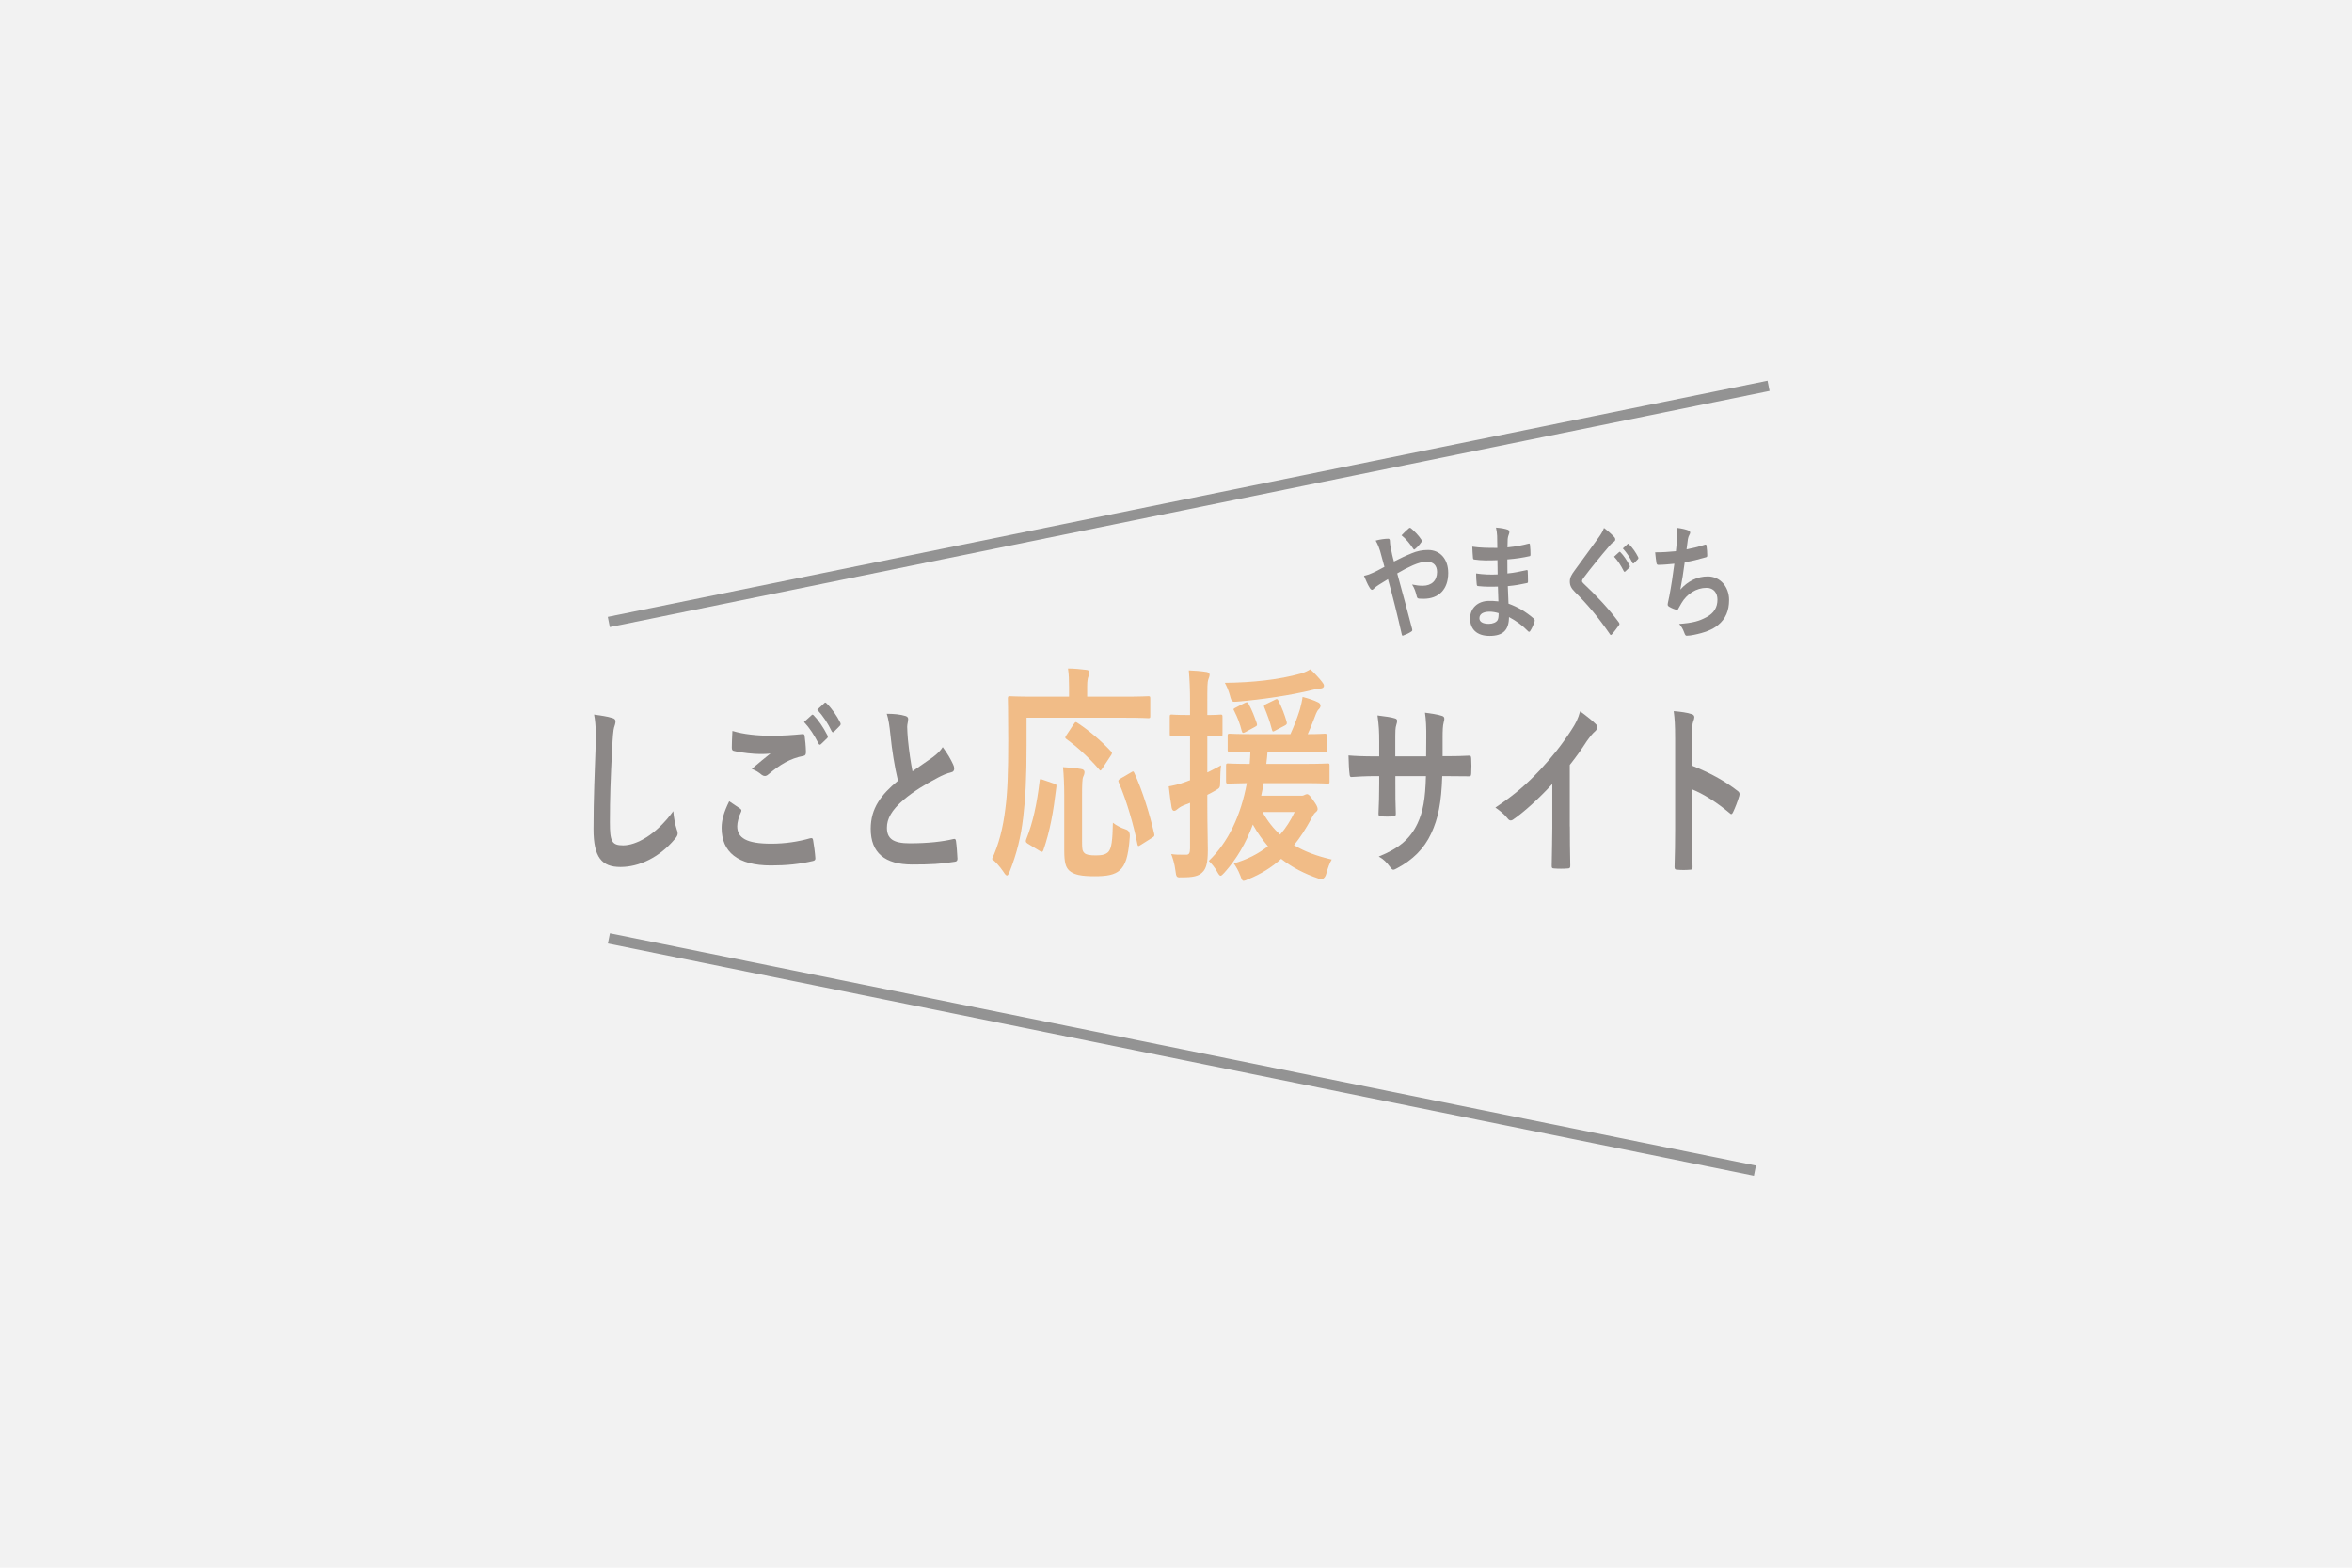
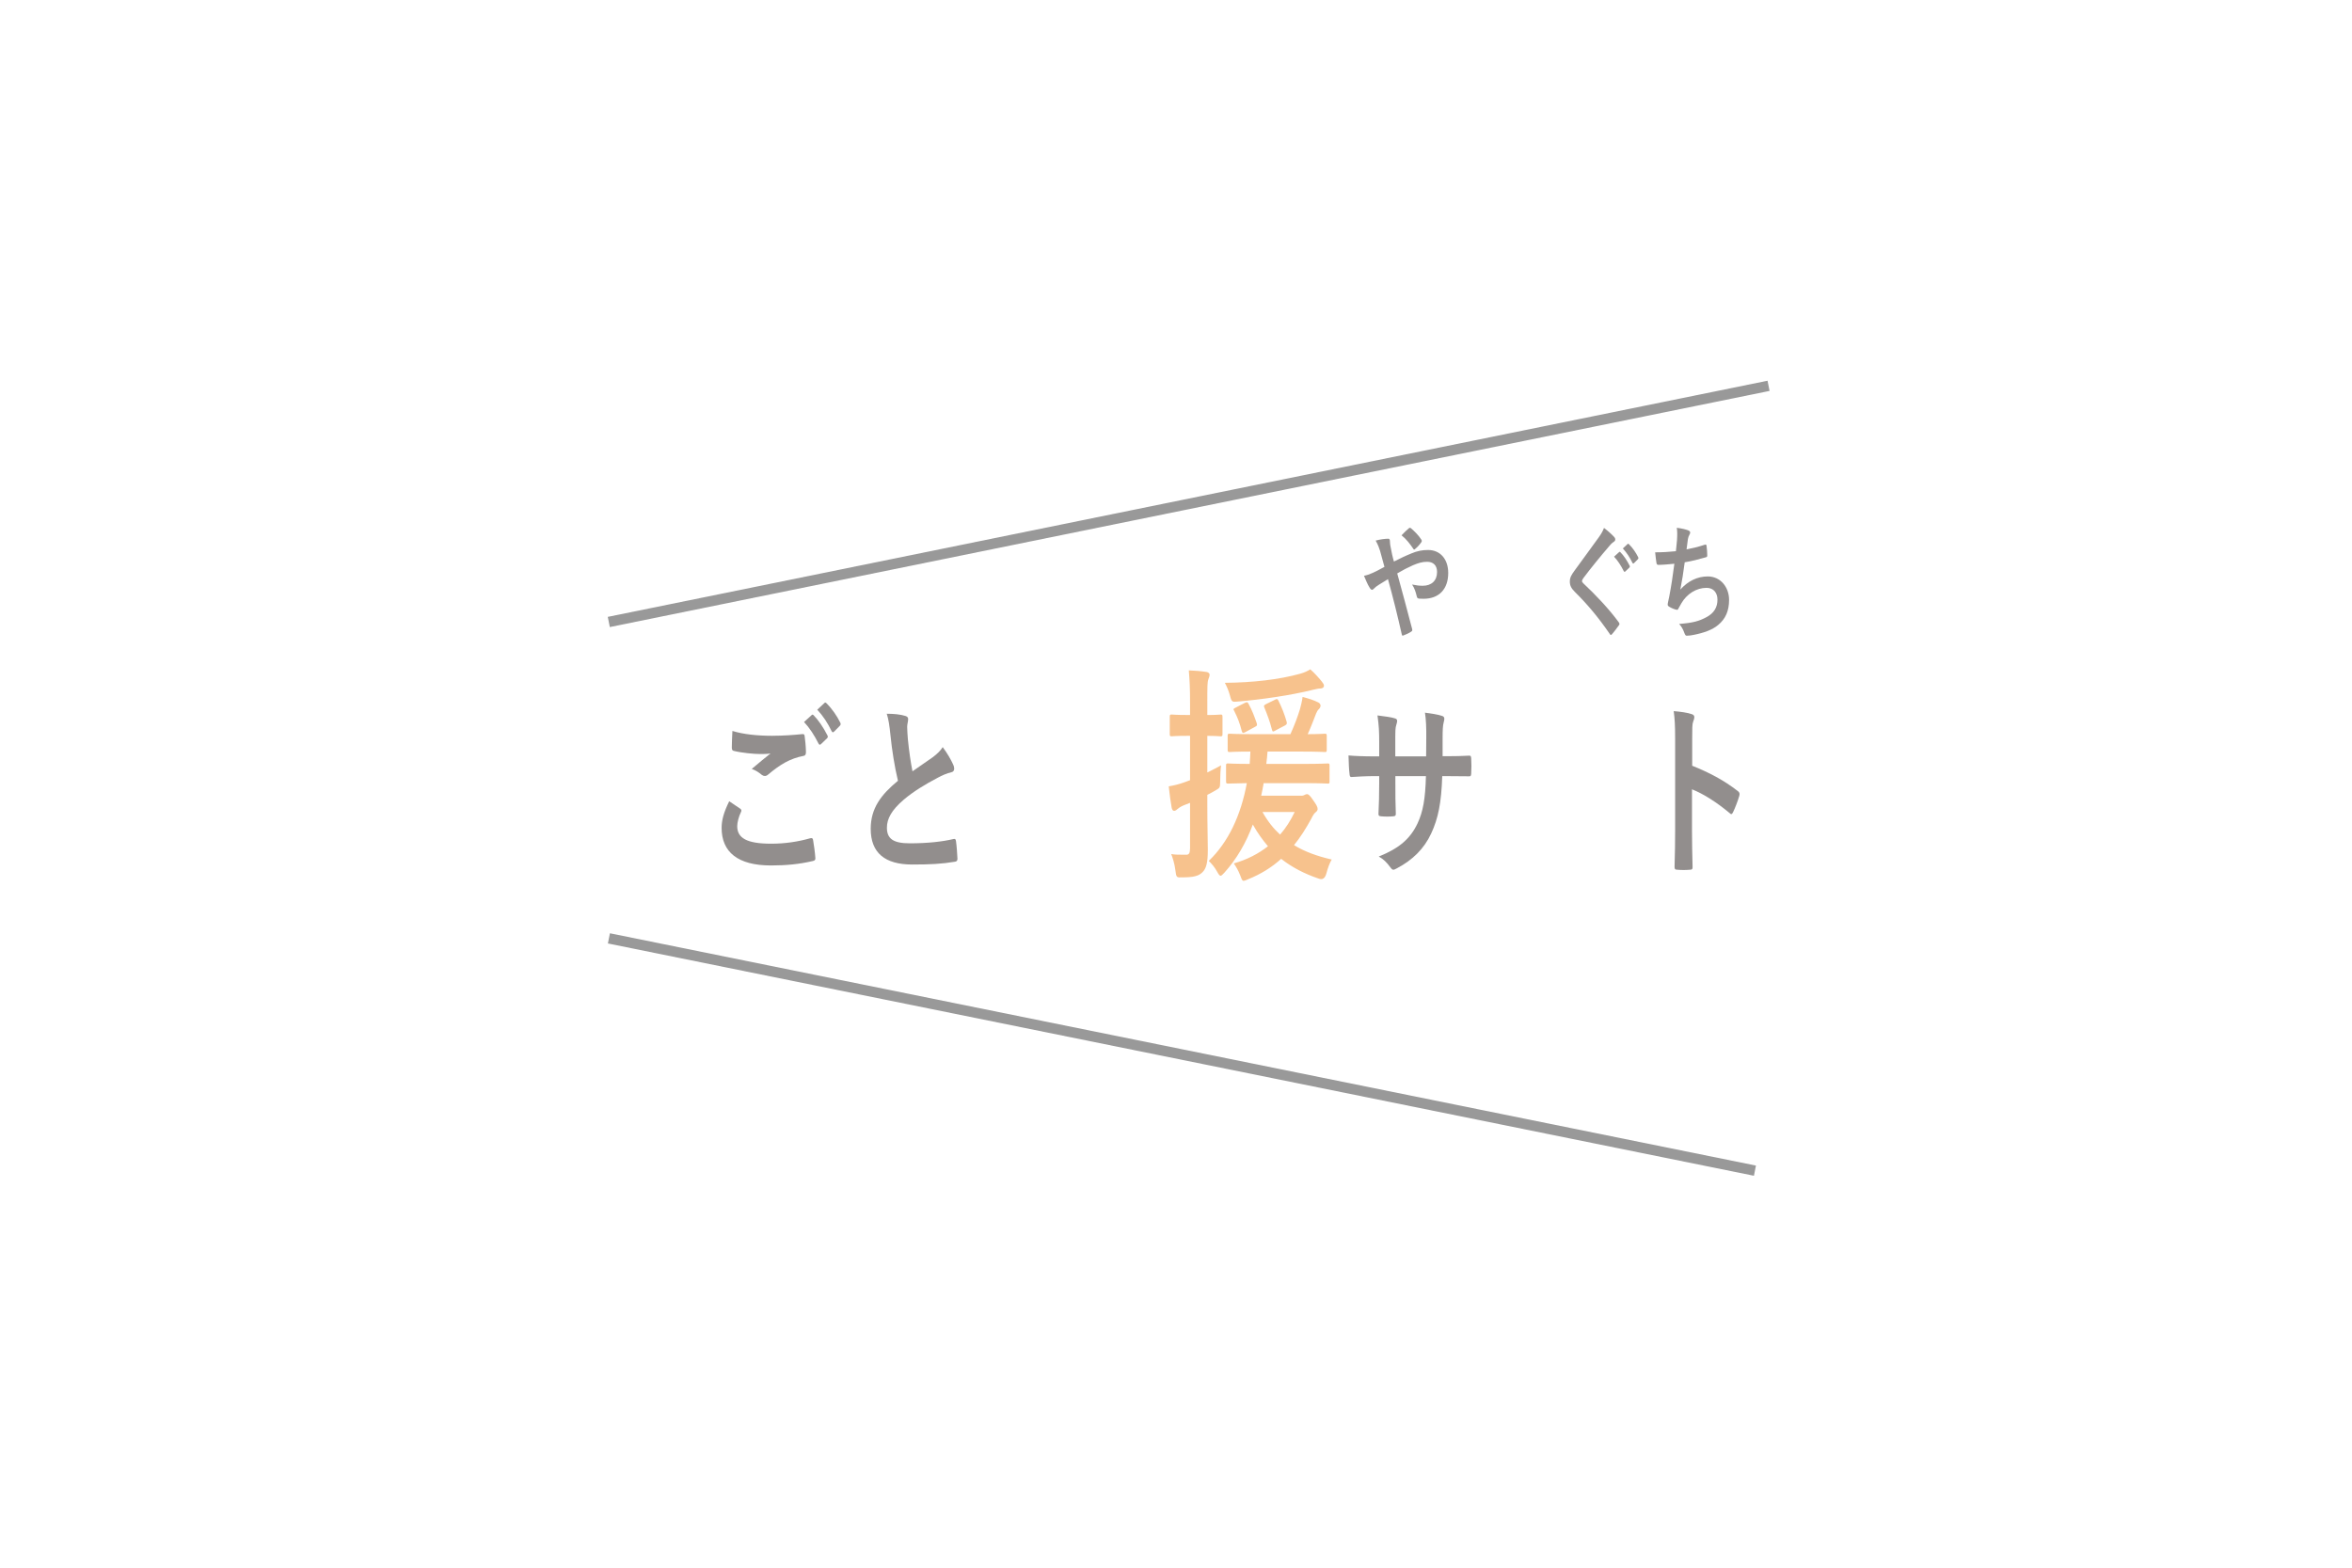
<svg xmlns="http://www.w3.org/2000/svg" width="210" height="140" viewBox="0 0 210 140" fill="none">
-   <rect width="210" height="140" fill="#F2F2F2" />
  <g opacity="0.5">
    <path d="M126.003 49.426C126.566 49.194 127.003 49.116 127.505 49.116C128.606 49.116 129.306 49.949 129.306 51.168C129.306 52.598 128.496 53.473 127.104 53.473C126.933 53.473 126.838 53.473 126.728 53.461C126.575 53.449 126.532 53.396 126.499 53.263C126.398 52.851 126.303 52.542 126.079 52.199C126.456 52.276 126.703 52.31 127.028 52.31C127.814 52.31 128.309 51.855 128.309 51.078C128.309 50.49 127.967 50.169 127.422 50.169C126.97 50.169 126.612 50.289 126.159 50.478C125.664 50.701 125.272 50.899 124.752 51.208C125.205 52.87 125.633 54.423 126.076 56.141C126.11 56.286 126.119 56.33 126 56.407C125.786 56.552 125.538 56.661 125.266 56.763C125.205 56.775 125.18 56.751 125.156 56.642C124.755 54.881 124.388 53.384 123.926 51.722C123.602 51.92 123.33 52.087 123.116 52.22C122.902 52.353 122.81 52.431 122.672 52.564C122.611 52.629 122.553 52.675 122.51 52.675C122.458 52.675 122.372 52.619 122.305 52.508C122.091 52.177 121.947 51.787 121.785 51.422C122.171 51.332 122.314 51.276 122.62 51.134C122.807 51.044 123.097 50.911 123.611 50.623C123.51 50.224 123.388 49.782 123.22 49.194C123.158 48.996 123.048 48.661 122.828 48.275C123.195 48.176 123.639 48.108 123.972 48.108C124.049 48.108 124.101 48.185 124.101 48.34C124.101 48.485 124.119 48.562 124.134 48.705C124.186 48.949 124.211 49.116 124.305 49.559C124.367 49.837 124.416 50.001 124.458 50.147C125.006 49.868 125.535 49.615 126.012 49.426H126.003ZM125.792 47.176C125.835 47.142 125.859 47.133 125.887 47.133C125.914 47.133 125.939 47.145 125.982 47.176C126.254 47.408 126.648 47.786 126.902 48.185C126.927 48.228 126.945 48.262 126.945 48.306C126.945 48.349 126.927 48.383 126.902 48.426C126.749 48.649 126.554 48.859 126.339 49.036C126.315 49.058 126.287 49.079 126.263 49.079C126.245 49.079 126.22 49.058 126.196 49.023C125.896 48.581 125.581 48.16 125.137 47.804C125.376 47.56 125.615 47.315 125.795 47.173L125.792 47.176Z" fill="#251E1C" />
-     <path d="M133.744 52.384C133.154 52.406 132.576 52.406 131.986 52.341C131.891 52.341 131.857 52.297 131.848 52.152C131.814 51.908 131.796 51.465 131.796 51.211C132.429 51.31 133.078 51.332 133.717 51.301C133.708 50.88 133.708 50.447 133.699 50.026C132.879 50.06 132.264 50.06 131.658 49.971C131.564 49.971 131.521 49.927 131.515 49.816C131.49 49.537 131.472 49.274 131.454 48.819C132.197 48.931 132.94 48.931 133.689 48.931C133.689 48.522 133.68 48.231 133.671 47.857C133.653 47.603 133.637 47.402 133.57 47.114C134.023 47.148 134.39 47.213 134.647 47.312C134.748 47.356 134.8 47.51 134.742 47.643C134.68 47.798 134.622 47.987 134.613 48.176C134.604 48.398 134.604 48.553 134.595 48.884C135.39 48.807 135.959 48.686 136.464 48.553C136.565 48.519 136.601 48.553 136.607 48.686C136.641 48.996 136.65 49.296 136.65 49.494C136.65 49.639 136.626 49.661 136.555 49.67C135.95 49.803 135.402 49.893 134.583 49.958C134.583 50.401 134.592 50.812 134.592 51.211C135.24 51.156 135.65 51.044 136.265 50.924C136.366 50.889 136.393 50.911 136.402 51.013C136.412 51.224 136.427 51.589 136.427 51.923C136.427 52.035 136.393 52.069 136.298 52.078C135.736 52.199 135.344 52.276 134.625 52.344C134.644 52.855 134.659 53.396 134.687 53.907C135.506 54.207 136.207 54.606 136.95 55.247C137.036 55.346 137.036 55.38 137.011 55.513C136.95 55.723 136.773 56.135 136.635 56.333C136.601 56.398 136.568 56.422 136.525 56.422C136.5 56.422 136.464 56.41 136.43 56.367C135.91 55.834 135.381 55.448 134.732 55.104C134.723 56.302 134.17 56.788 132.998 56.788C131.827 56.788 131.258 56.156 131.258 55.237C131.258 54.318 131.931 53.662 132.965 53.662C133.179 53.662 133.384 53.662 133.784 53.706C133.766 53.217 133.751 52.765 133.741 52.387L133.744 52.384ZM133.01 54.625C132.386 54.625 132.09 54.857 132.09 55.212C132.09 55.5 132.347 55.711 132.934 55.711C133.277 55.711 133.592 55.578 133.711 55.38C133.778 55.259 133.806 55.07 133.806 54.758C133.558 54.68 133.252 54.625 133.01 54.625Z" fill="#251E1C" />
    <path d="M144.153 47.987C144.195 48.031 144.22 48.12 144.22 48.164C144.22 48.263 144.177 48.331 144.101 48.374C144 48.439 143.871 48.541 143.691 48.761C142.957 49.615 142.018 50.757 141.36 51.642C141.284 51.763 141.25 51.831 141.25 51.886C141.25 51.951 141.284 52.007 141.36 52.084C142.47 53.127 143.623 54.334 144.535 55.575C144.568 55.631 144.596 55.674 144.596 55.72C144.596 55.767 144.578 55.798 144.535 55.853C144.339 56.132 144.091 56.451 143.945 56.618C143.893 56.673 143.859 56.708 143.825 56.708C143.792 56.708 143.764 56.673 143.724 56.608C142.733 55.166 141.779 54.015 140.617 52.864C140.293 52.542 140.164 52.298 140.164 51.933C140.164 51.568 140.317 51.323 140.583 50.958C141.308 49.94 142.018 49.018 142.752 47.978C142.981 47.656 143.11 47.424 143.214 47.145C143.59 47.433 143.914 47.721 144.153 47.987ZM144.562 49.306C144.605 49.262 144.639 49.271 144.691 49.327C144.957 49.593 145.263 50.036 145.501 50.512C145.535 50.577 145.535 50.633 145.477 50.689L145.119 51.032C145.058 51.088 145.018 51.075 144.975 50.998C144.718 50.488 144.446 50.067 144.113 49.714L144.565 49.302L144.562 49.306ZM145.321 48.584C145.373 48.541 145.397 48.55 145.449 48.606C145.764 48.916 146.073 49.361 146.26 49.748C146.294 49.813 146.303 49.881 146.235 49.946L145.893 50.289C145.826 50.358 145.783 50.324 145.749 50.255C145.52 49.779 145.244 49.358 144.896 48.98L145.324 48.581L145.321 48.584Z" fill="#251E1C" />
    <path d="M149.733 48.207C149.766 47.718 149.757 47.43 149.714 47.133C150.201 47.198 150.516 47.278 150.739 47.365C150.849 47.408 150.91 47.476 150.91 47.563C150.91 47.619 150.877 47.696 150.849 47.739C150.788 47.838 150.721 48.027 150.705 48.151C150.662 48.451 150.629 48.671 150.586 49.061C151.014 48.983 151.712 48.816 152.192 48.652C152.311 48.609 152.354 48.618 152.372 48.764C152.406 49.017 152.433 49.318 152.433 49.584C152.433 49.704 152.409 49.738 152.333 49.76C151.598 49.971 151.137 50.091 150.421 50.215C150.302 51.134 150.182 51.877 150.029 52.653C150.696 51.898 151.549 51.477 152.479 51.477C153.614 51.477 154.382 52.431 154.382 53.572C154.382 54.547 154.067 55.268 153.409 55.81C152.898 56.243 152.161 56.509 151.231 56.695C151.017 56.738 150.812 56.772 150.598 56.772C150.513 56.772 150.455 56.717 150.384 56.506C150.247 56.141 150.118 55.931 149.922 55.72C151.167 55.621 151.69 55.476 152.372 55.11C153.03 54.755 153.345 54.247 153.345 53.548C153.345 52.972 153.021 52.496 152.372 52.496C151.452 52.496 150.604 53.05 150.127 53.87C150.051 54.015 149.965 54.148 149.889 54.29C149.827 54.423 149.803 54.467 149.727 54.458C149.54 54.436 149.259 54.312 149.087 54.213C148.95 54.136 148.901 54.092 148.901 53.99C148.901 53.947 148.91 53.87 148.934 53.767C148.977 53.579 149.011 53.411 149.044 53.248C149.231 52.273 149.35 51.453 149.497 50.345C149.035 50.388 148.497 50.444 148.063 50.444C147.968 50.444 147.919 50.388 147.901 50.289C147.876 50.156 147.815 49.692 147.781 49.324C148.448 49.324 148.977 49.29 149.635 49.225C149.678 48.838 149.711 48.47 149.736 48.207H149.733Z" fill="#251E1C" />
-     <path d="M54.65 64.11C54.867 64.175 54.956 64.258 54.956 64.425C54.956 64.608 54.879 64.809 54.827 64.973C54.763 65.205 54.711 65.722 54.647 67C54.518 69.559 54.454 71.255 54.454 73.433C54.454 75.111 54.607 75.494 55.632 75.494C56.773 75.494 58.55 74.597 60.113 72.437C60.165 73.068 60.278 73.616 60.406 74.015C60.471 74.198 60.507 74.315 60.507 74.414C60.507 74.563 60.455 74.696 60.25 74.931C58.868 76.577 57.063 77.425 55.399 77.425C53.735 77.425 52.992 76.577 52.992 74.034C52.992 71.242 53.108 68.847 53.173 66.854C53.197 65.873 53.237 64.809 53.044 63.812C53.635 63.896 54.246 63.98 54.644 64.113L54.65 64.11Z" fill="#251E1C" />
    <path d="M66.094 72.22C66.21 72.303 66.222 72.387 66.158 72.52C65.965 72.904 65.824 73.451 65.824 73.782C65.824 74.829 66.656 75.345 68.859 75.345C70.1 75.345 71.278 75.163 72.327 74.862C72.508 74.813 72.569 74.862 72.596 75.011C72.66 75.327 72.777 76.224 72.801 76.639C72.813 76.787 72.737 76.855 72.584 76.889C71.394 77.171 70.217 77.289 68.834 77.289C65.876 77.289 64.43 76.091 64.43 73.931C64.43 73.25 64.622 72.535 65.109 71.555C65.442 71.771 65.76 71.988 66.094 72.22ZM68.987 65.706C69.923 65.706 70.831 65.641 71.651 65.557C71.78 65.542 71.832 65.607 71.844 65.74C71.896 66.124 71.945 66.588 71.96 67.154C71.96 67.386 71.896 67.485 71.743 67.504C70.526 67.736 69.645 68.284 68.608 69.15C68.507 69.249 68.391 69.299 68.287 69.299C68.198 69.299 68.106 69.265 68.017 69.2C67.76 68.983 67.491 68.8 67.121 68.667C67.788 68.101 68.351 67.637 68.797 67.287C68.516 67.337 68.118 67.337 67.862 67.337C67.335 67.337 66.234 67.238 65.506 67.055C65.39 67.021 65.341 66.956 65.341 66.755C65.341 66.356 65.366 65.873 65.393 65.276C66.366 65.576 67.595 65.709 68.99 65.709L68.987 65.706ZM72.468 63.858C72.532 63.794 72.584 63.809 72.66 63.892C73.058 64.292 73.517 64.957 73.878 65.672C73.93 65.771 73.93 65.854 73.838 65.938L73.3 66.455C73.211 66.538 73.147 66.52 73.083 66.405C72.697 65.641 72.287 65.01 71.789 64.477L72.468 63.862V63.858ZM73.609 62.779C73.685 62.714 73.725 62.729 73.801 62.812C74.275 63.277 74.737 63.942 75.019 64.524C75.071 64.623 75.083 64.722 74.979 64.824L74.468 65.341C74.367 65.44 74.303 65.39 74.251 65.291C73.905 64.576 73.496 63.945 72.969 63.379L73.609 62.782V62.779Z" fill="#251E1C" />
    <path d="M80.856 63.942C81.009 63.992 81.085 64.075 81.085 64.209C81.085 64.441 80.997 64.673 80.997 64.908C80.997 65.239 81.036 65.638 81.061 66.022C81.177 67.185 81.305 68.018 81.471 68.881C82.11 68.433 82.572 68.117 83.287 67.619C83.658 67.337 83.966 67.052 84.171 66.721C84.581 67.269 84.915 67.851 85.107 68.284C85.159 68.383 85.196 68.516 85.196 68.634C85.196 68.801 85.12 68.934 84.939 68.965C84.554 69.048 84.119 69.246 83.71 69.463C82.609 70.045 81.584 70.66 80.7 71.406C79.587 72.353 79.189 73.136 79.189 73.916C79.189 74.897 79.752 75.311 81.223 75.311C82.835 75.311 84.141 75.163 85.129 74.928C85.269 74.894 85.334 74.928 85.358 75.126C85.422 75.575 85.459 76.172 85.487 76.673C85.499 76.856 85.41 76.939 85.257 76.955C84.092 77.153 83.067 77.205 81.443 77.205C79.024 77.205 77.742 76.175 77.742 74.015C77.742 72.171 78.678 70.958 80.174 69.726C79.868 68.445 79.635 66.95 79.507 65.669C79.418 64.787 79.327 64.205 79.174 63.741C79.788 63.741 80.376 63.791 80.85 63.939L80.856 63.942Z" fill="#251E1C" />
-     <path d="M91.657 66.53C91.657 69.469 91.562 71.267 91.358 72.982C91.153 74.739 90.776 76.249 90.162 77.8C90.052 78.066 89.987 78.187 89.911 78.187C89.834 78.187 89.737 78.085 89.596 77.859C89.266 77.37 88.889 76.961 88.574 76.714C89.189 75.365 89.55 73.978 89.77 72.18C89.96 70.71 90.021 69.015 90.021 66.137C90.021 63.646 89.99 62.522 89.99 62.399C89.99 62.194 90.006 62.173 90.18 62.173C90.275 62.173 90.795 62.213 92.287 62.213H95.45V61.356C95.45 60.721 95.435 60.211 95.355 59.7C95.936 59.7 96.487 59.762 97.022 59.824C97.178 59.846 97.273 59.926 97.273 60.028C97.273 60.171 97.227 60.273 97.178 60.415C97.114 60.579 97.068 60.845 97.068 61.294V62.213H100.436C101.913 62.213 102.433 62.173 102.528 62.173C102.684 62.173 102.702 62.194 102.702 62.399V63.93C102.702 64.113 102.687 64.135 102.528 64.135C102.433 64.135 101.913 64.094 100.436 64.094H91.657V66.523V66.53ZM94.11 69.98C94.315 70.042 94.346 70.061 94.315 70.308C94.049 72.514 93.749 74.229 93.15 75.943C93.07 76.126 93.009 76.085 92.82 75.983L91.749 75.331C91.559 75.207 91.559 75.105 91.639 74.922C92.22 73.471 92.584 71.797 92.82 69.776C92.835 69.55 92.865 69.55 93.104 69.633L94.11 69.98ZM96.612 75.126C96.612 75.801 96.628 76.005 96.832 76.188C96.989 76.33 97.273 76.392 97.839 76.392C98.405 76.392 98.72 76.311 98.955 76.085C99.255 75.757 99.332 75.043 99.365 73.471C99.665 73.715 100.105 73.941 100.497 74.062C100.78 74.144 100.906 74.369 100.873 74.736C100.748 76.553 100.463 77.289 99.977 77.719C99.521 78.128 98.83 78.252 97.744 78.252C96.563 78.252 95.887 78.128 95.462 77.741C95.147 77.435 95.022 77.026 95.022 75.903V70.961C95.022 70.122 94.976 69.145 94.912 68.51C95.416 68.532 96.043 68.591 96.517 68.674C96.707 68.696 96.832 68.798 96.832 68.94C96.832 69.104 96.787 69.207 96.707 69.389C96.628 69.572 96.612 70.144 96.612 71.023V75.126ZM95.872 64.67C96.013 64.466 96.028 64.444 96.187 64.546C97.148 65.18 98.218 66.056 99.175 67.078C99.255 67.139 99.286 67.201 99.286 67.242C99.286 67.303 99.255 67.365 99.175 67.486L98.435 68.609C98.279 68.854 98.246 68.854 98.135 68.711C97.206 67.628 96.138 66.669 95.208 65.994C95.098 65.914 95.068 65.871 95.208 65.666L95.869 64.667L95.872 64.67ZM101.852 75.454C101.632 75.597 101.601 75.597 101.552 75.374C101.206 73.616 100.592 71.515 99.9 69.9C99.821 69.717 99.836 69.655 100.041 69.531L100.986 68.981C101.176 68.857 101.206 68.857 101.286 69.043C102.011 70.615 102.671 72.759 103.048 74.433C103.094 74.659 103.078 74.677 102.858 74.82L101.852 75.454Z" fill="#EF851B" />
    <path d="M107.796 71.818C107.796 73.78 107.841 74.86 107.841 75.881C107.841 77.004 107.716 77.555 107.355 77.902C107.01 78.249 106.505 78.351 105.544 78.351C105.058 78.372 105.024 78.372 104.948 77.738C104.872 77.104 104.697 76.593 104.572 76.268C104.917 76.33 105.187 76.33 105.924 76.33C106.144 76.33 106.254 76.206 106.254 75.757V71.694L105.639 71.939C105.355 72.063 105.184 72.205 105.089 72.285C105.009 72.366 104.914 72.409 104.823 72.409C104.731 72.409 104.667 72.329 104.618 72.165C104.523 71.632 104.428 70.939 104.352 70.225C104.807 70.144 105.263 70.042 105.814 69.838L106.254 69.674V65.713H105.97C104.994 65.713 104.694 65.753 104.618 65.753C104.462 65.753 104.443 65.731 104.443 65.527V64.035C104.443 63.831 104.459 63.81 104.618 63.81C104.697 63.81 104.994 63.85 105.97 63.85H106.254V62.767C106.254 61.461 106.223 60.805 106.144 59.867C106.71 59.889 107.214 59.929 107.734 60.01C107.89 60.031 108.001 60.152 108.001 60.236C108.001 60.4 107.936 60.52 107.89 60.666C107.796 60.91 107.796 61.34 107.796 62.73V63.853C108.597 63.853 108.866 63.813 108.976 63.813C109.132 63.813 109.151 63.834 109.151 64.039V65.53C109.151 65.734 109.135 65.756 108.976 65.756C108.866 65.756 108.6 65.716 107.796 65.716V68.984C108.19 68.801 108.597 68.575 109.022 68.349C108.976 68.696 108.943 69.308 108.943 69.819C108.943 70.33 108.897 70.37 108.612 70.534C108.346 70.698 108.077 70.84 107.796 70.983V71.821V71.818ZM116.167 71.063C116.341 71.063 116.418 71.023 116.497 70.983C116.562 70.942 116.623 70.921 116.702 70.921C116.828 70.921 116.968 71.044 117.253 71.472C117.537 71.858 117.647 72.084 117.647 72.248C117.647 72.35 117.583 72.453 117.473 72.533C117.348 72.635 117.268 72.737 117.063 73.146C116.592 74.003 116.103 74.78 115.537 75.473C116.464 76.045 117.583 76.454 118.905 76.76C118.715 77.066 118.559 77.515 118.418 78.026C118.302 78.434 118.087 78.584 117.773 78.474C116.497 78.044 115.381 77.475 114.39 76.698C113.555 77.453 112.579 78.066 111.402 78.536C111.227 78.617 111.117 78.66 111.041 78.66C110.9 78.66 110.866 78.518 110.741 78.19C110.551 77.701 110.346 77.373 110.16 77.107C111.371 76.76 112.377 76.228 113.212 75.575C112.726 75.002 112.267 74.371 111.861 73.635C111.246 75.29 110.414 76.717 109.328 77.924C109.154 78.106 109.062 78.208 108.982 78.208C108.888 78.208 108.808 78.085 108.683 77.862C108.432 77.413 108.212 77.169 107.927 76.881C109.658 75.225 110.79 72.836 111.325 69.937C110.178 69.958 109.719 69.977 109.643 69.977C109.487 69.977 109.469 69.955 109.469 69.733V68.405C109.469 68.201 109.484 68.179 109.643 68.179C109.738 68.179 110.224 68.219 111.579 68.219C111.61 67.873 111.625 67.483 111.643 67.118C110.353 67.118 109.866 67.158 109.787 67.158C109.631 67.158 109.612 67.136 109.612 66.913V65.75C109.612 65.546 109.628 65.524 109.787 65.524C109.882 65.524 110.383 65.564 111.833 65.564H115.216C115.561 64.809 115.846 64.054 116.066 63.339C116.161 62.993 116.256 62.603 116.302 62.238C116.837 62.38 117.293 62.522 117.703 62.727C117.828 62.788 117.907 62.909 117.907 63.011C117.907 63.135 117.843 63.237 117.767 63.318C117.657 63.42 117.592 63.522 117.516 63.704C117.265 64.339 117.075 64.868 116.76 65.564C117.782 65.564 118.192 65.524 118.287 65.524C118.443 65.524 118.461 65.546 118.461 65.75V66.913C118.461 67.139 118.446 67.158 118.287 67.158C118.177 67.158 117.672 67.118 116.225 67.118H113.173C113.142 67.504 113.108 67.873 113.063 68.219H116.461C117.938 68.219 118.458 68.179 118.553 68.179C118.694 68.179 118.709 68.201 118.709 68.405V69.733C118.709 69.958 118.709 69.977 118.553 69.977C118.458 69.977 117.938 69.937 116.461 69.937H112.827C112.763 70.323 112.686 70.692 112.607 71.06H116.179L116.167 71.063ZM118.039 60.895C118.134 61.018 118.213 61.12 118.213 61.241C118.213 61.383 118.088 61.486 117.883 61.486C117.709 61.486 117.458 61.548 117.192 61.609C115.24 62.098 112.644 62.467 110.521 62.652C110.016 62.693 109.97 62.714 109.814 62.102C109.704 61.693 109.515 61.244 109.359 60.978C111.861 60.956 114.188 60.694 116.109 60.161C116.47 60.059 116.77 59.917 116.99 59.774C117.351 60.081 117.84 60.632 118.045 60.898L118.039 60.895ZM111.148 62.773C111.353 62.671 111.383 62.693 111.478 62.853C111.793 63.426 111.998 63.977 112.203 64.568C112.267 64.772 112.249 64.812 112.047 64.914L111.182 65.385C110.977 65.487 110.931 65.487 110.866 65.261C110.692 64.586 110.506 64.097 110.206 63.503C110.096 63.321 110.111 63.299 110.316 63.197L111.151 62.767L111.148 62.773ZM112.72 72.514C113.176 73.331 113.696 73.984 114.292 74.535C114.812 73.944 115.237 73.269 115.598 72.514H112.72ZM113.87 65.242C113.65 65.366 113.619 65.366 113.555 65.119C113.381 64.425 113.13 63.769 112.879 63.157C112.815 63.014 112.879 62.953 113.099 62.85L113.806 62.504C114.026 62.38 114.072 62.423 114.151 62.584C114.466 63.219 114.687 63.788 114.876 64.444C114.922 64.627 114.907 64.689 114.72 64.791L113.87 65.239V65.242Z" fill="#EF851B" />
    <path d="M129.245 67.532C129.872 67.532 130.588 67.517 131.178 67.483C131.331 67.467 131.343 67.566 131.358 67.749C131.383 68.164 131.383 68.646 131.358 69.061C131.346 69.278 131.319 69.343 131.141 69.327C130.707 69.327 129.924 69.312 129.297 69.312H128.771C128.694 71.688 128.413 73.084 127.786 74.43C127.147 75.81 126.11 76.806 124.764 77.521C124.584 77.62 124.483 77.67 124.406 77.67C124.33 77.67 124.265 77.62 124.164 77.487C123.779 76.971 123.537 76.739 123.103 76.491C124.92 75.761 125.908 74.913 126.559 73.548C127.058 72.484 127.263 71.339 127.315 69.309H124.587V69.906C124.587 70.887 124.587 71.784 124.626 72.666C124.639 72.849 124.55 72.883 124.409 72.898C124.076 72.932 123.654 72.932 123.308 72.898C123.143 72.883 123.066 72.849 123.079 72.666C123.118 71.803 123.143 70.989 123.143 69.94V69.309H122.757C122.066 69.309 121.042 69.358 120.644 69.392C120.543 69.392 120.503 69.293 120.491 69.076C120.439 68.727 120.427 68.145 120.402 67.464C120.941 67.514 121.773 67.548 122.757 67.548H123.143V66.335C123.143 65.27 123.118 64.856 122.99 63.89C123.657 63.974 124.284 64.057 124.553 64.156C124.694 64.19 124.746 64.274 124.746 64.388C124.746 64.487 124.706 64.605 124.669 64.738C124.58 65.038 124.58 65.202 124.58 66.335V67.548H127.333L127.345 65.92C127.358 64.989 127.321 64.224 127.229 63.643C127.716 63.708 128.419 63.81 128.728 63.924C128.908 63.974 128.957 64.057 128.957 64.19C128.957 64.255 128.945 64.357 128.905 64.49C128.817 64.806 128.804 65.239 128.804 65.954V67.532H129.251H129.245Z" fill="#251E1C" />
-     <path d="M140.165 73.817C140.165 74.965 140.177 75.946 140.202 77.273C140.214 77.49 140.15 77.555 140.009 77.555C139.599 77.589 139.137 77.589 138.728 77.555C138.587 77.555 138.535 77.49 138.547 77.289C138.559 76.091 138.599 75.011 138.599 73.882V70.01C137.474 71.239 136.103 72.505 135.079 73.201C135.014 73.25 134.95 73.266 134.886 73.266C134.785 73.266 134.705 73.216 134.617 73.099C134.323 72.715 133.901 72.384 133.516 72.118C135.284 70.939 136.369 69.973 137.547 68.711C138.559 67.631 139.48 66.467 140.275 65.236C140.71 64.57 140.878 64.239 141.083 63.524C141.658 63.939 142.221 64.388 142.505 64.688C142.581 64.753 142.606 64.855 142.606 64.939C142.606 65.072 142.529 65.22 142.425 65.304C142.208 65.486 142.003 65.737 141.658 66.217C141.159 66.996 140.685 67.646 140.159 68.312V73.814L140.165 73.817Z" fill="#251E1C" />
    <path d="M151.083 68.38C152.646 69.011 153.888 69.661 155.154 70.639C155.295 70.738 155.359 70.855 155.295 71.072C155.13 71.62 154.925 72.136 154.744 72.517C154.692 72.635 154.643 72.7 154.579 72.7C154.539 72.7 154.49 72.684 154.438 72.616C153.261 71.635 152.108 70.905 151.071 70.487V74.16C151.071 75.24 151.095 76.221 151.123 77.419C151.135 77.617 151.071 77.669 150.893 77.669C150.523 77.703 150.126 77.703 149.756 77.669C149.575 77.669 149.514 77.62 149.514 77.419C149.551 76.19 149.566 75.209 149.566 74.145V65.966C149.566 64.719 149.526 64.171 149.438 63.506C150.028 63.555 150.667 63.639 151.037 63.772C151.218 63.822 151.279 63.92 151.279 64.054C151.279 64.153 151.242 64.286 151.178 64.437C151.089 64.654 151.089 65.069 151.089 66V68.377L151.083 68.38Z" fill="#251E1C" />
    <path fill-rule="evenodd" clip-rule="evenodd" d="M157.997 34.91L54.447 55.999L54.266 55.089L157.816 34L157.997 34.91Z" fill="#333333" />
    <path fill-rule="evenodd" clip-rule="evenodd" d="M54.458 83.345L156.781 104.09L156.601 105L54.277 84.255L54.458 83.345Z" fill="#333333" />
  </g>
</svg>